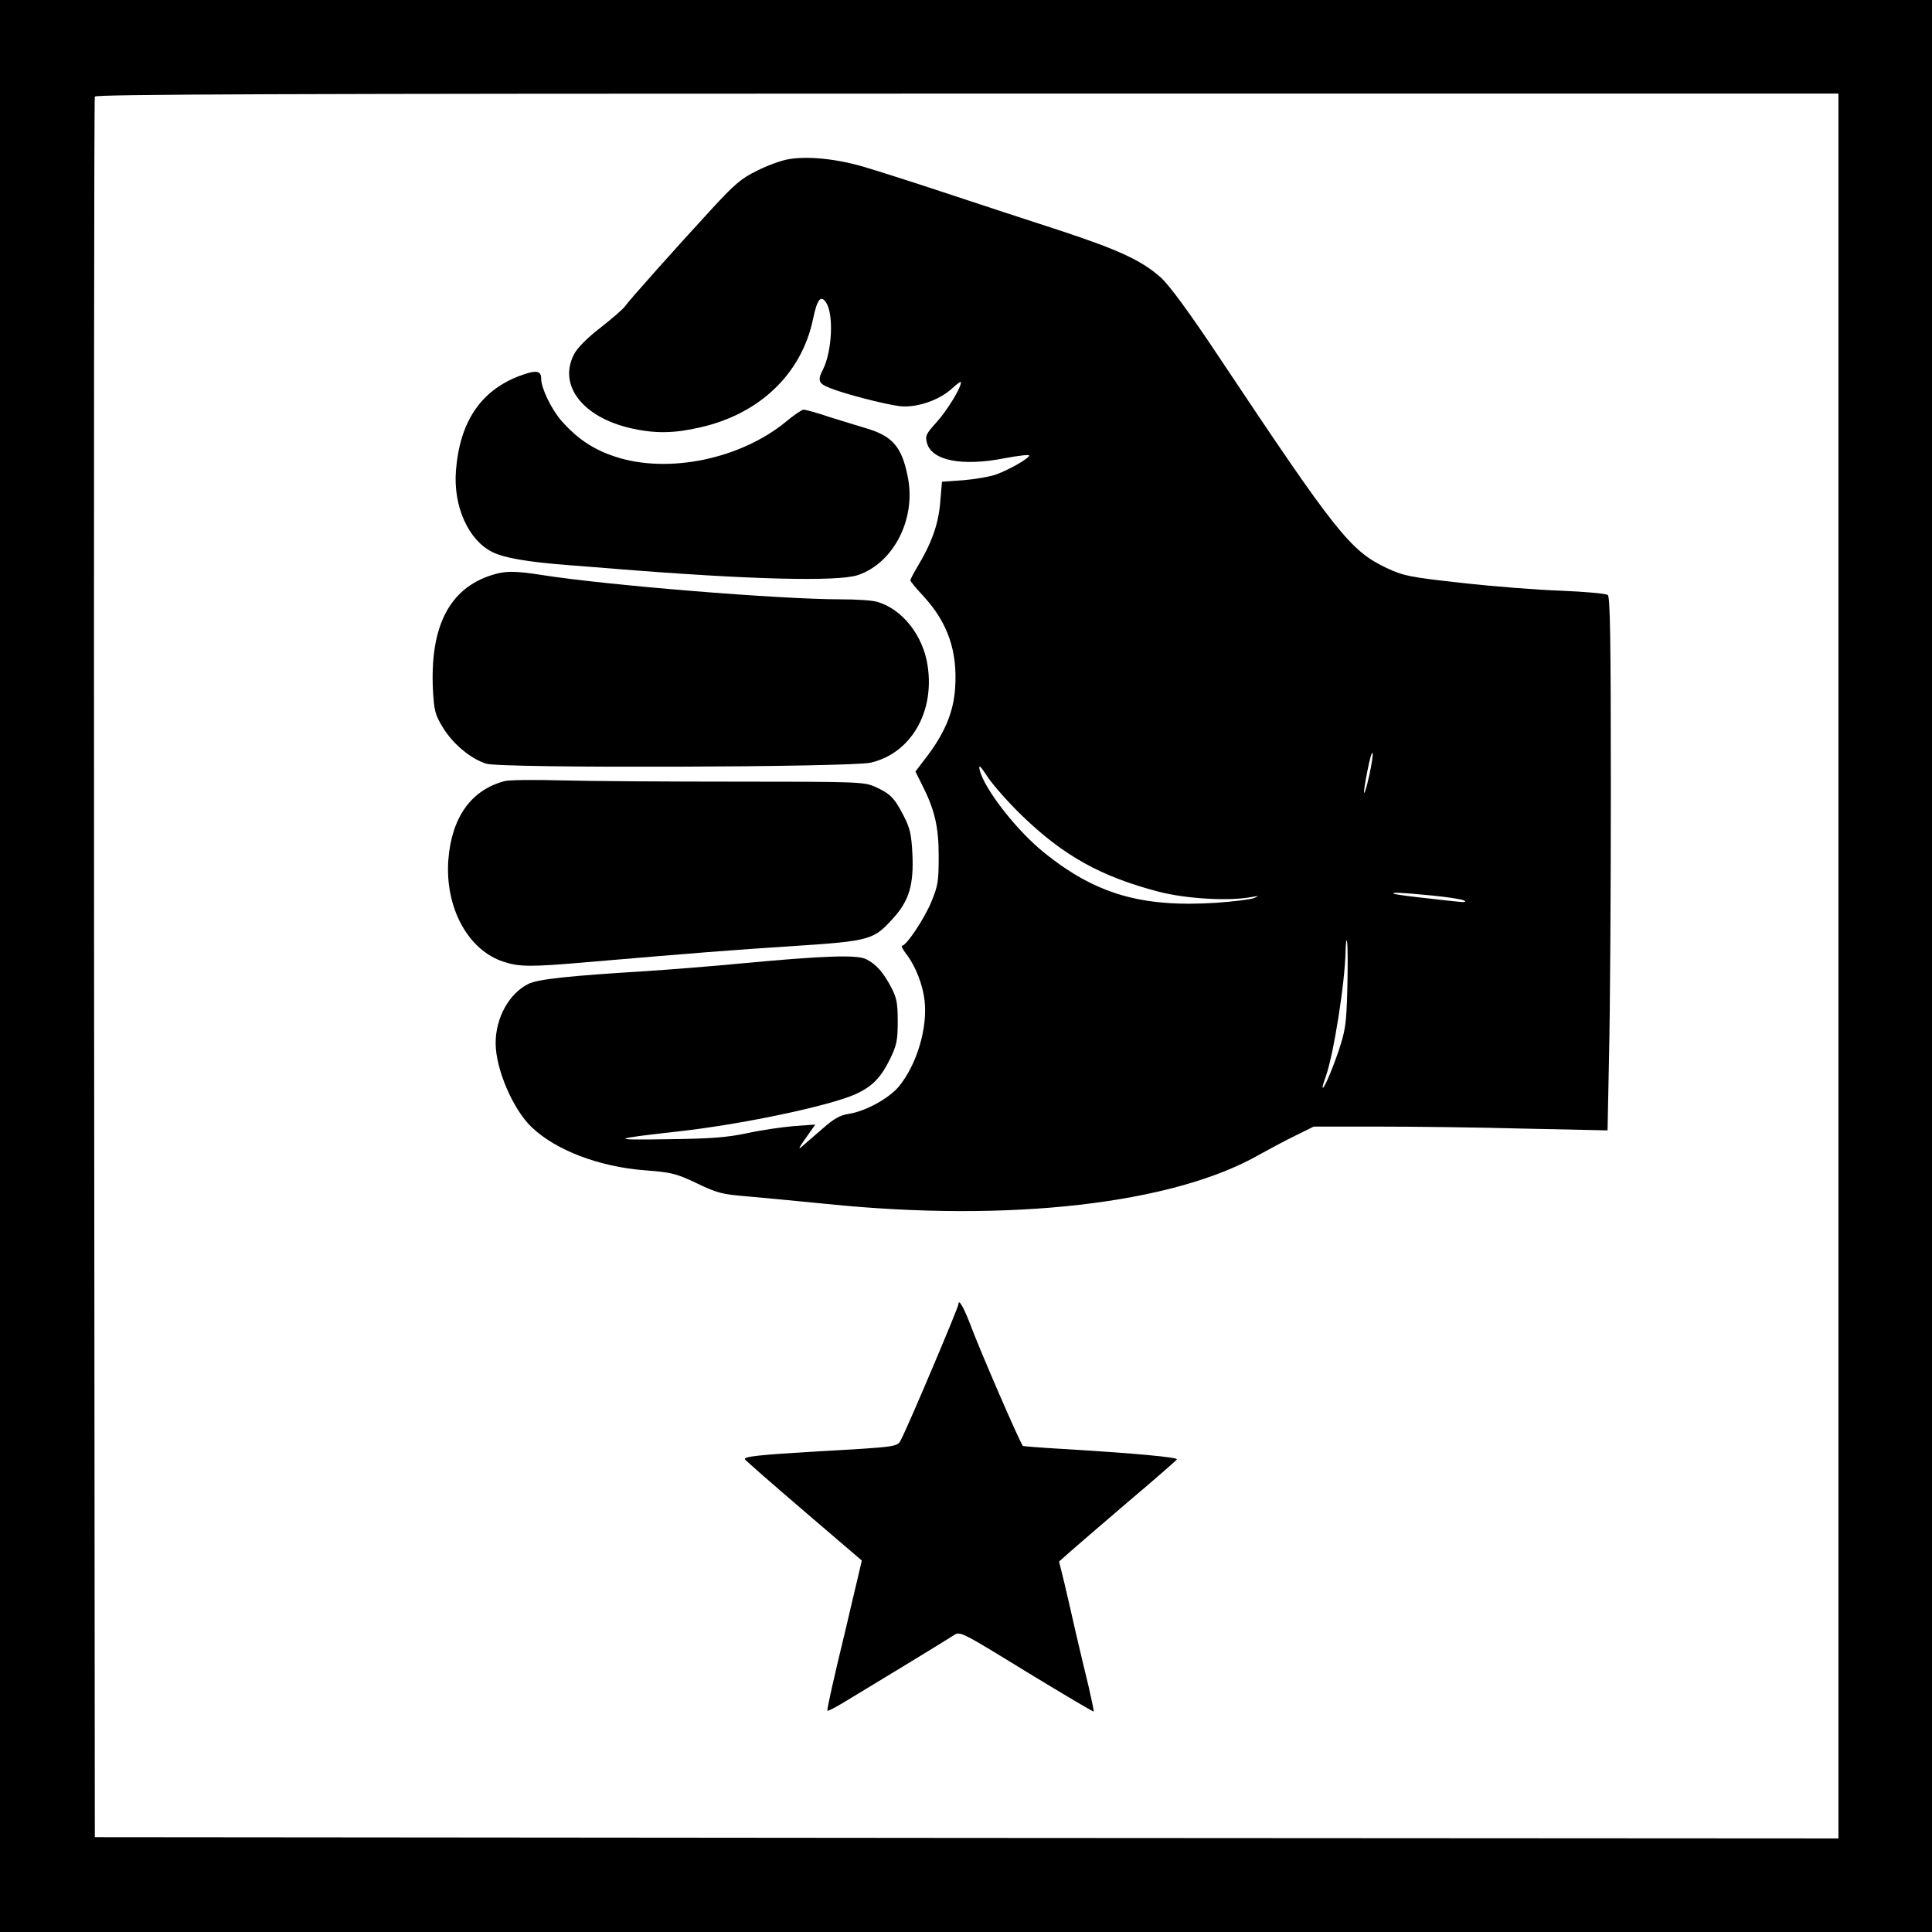
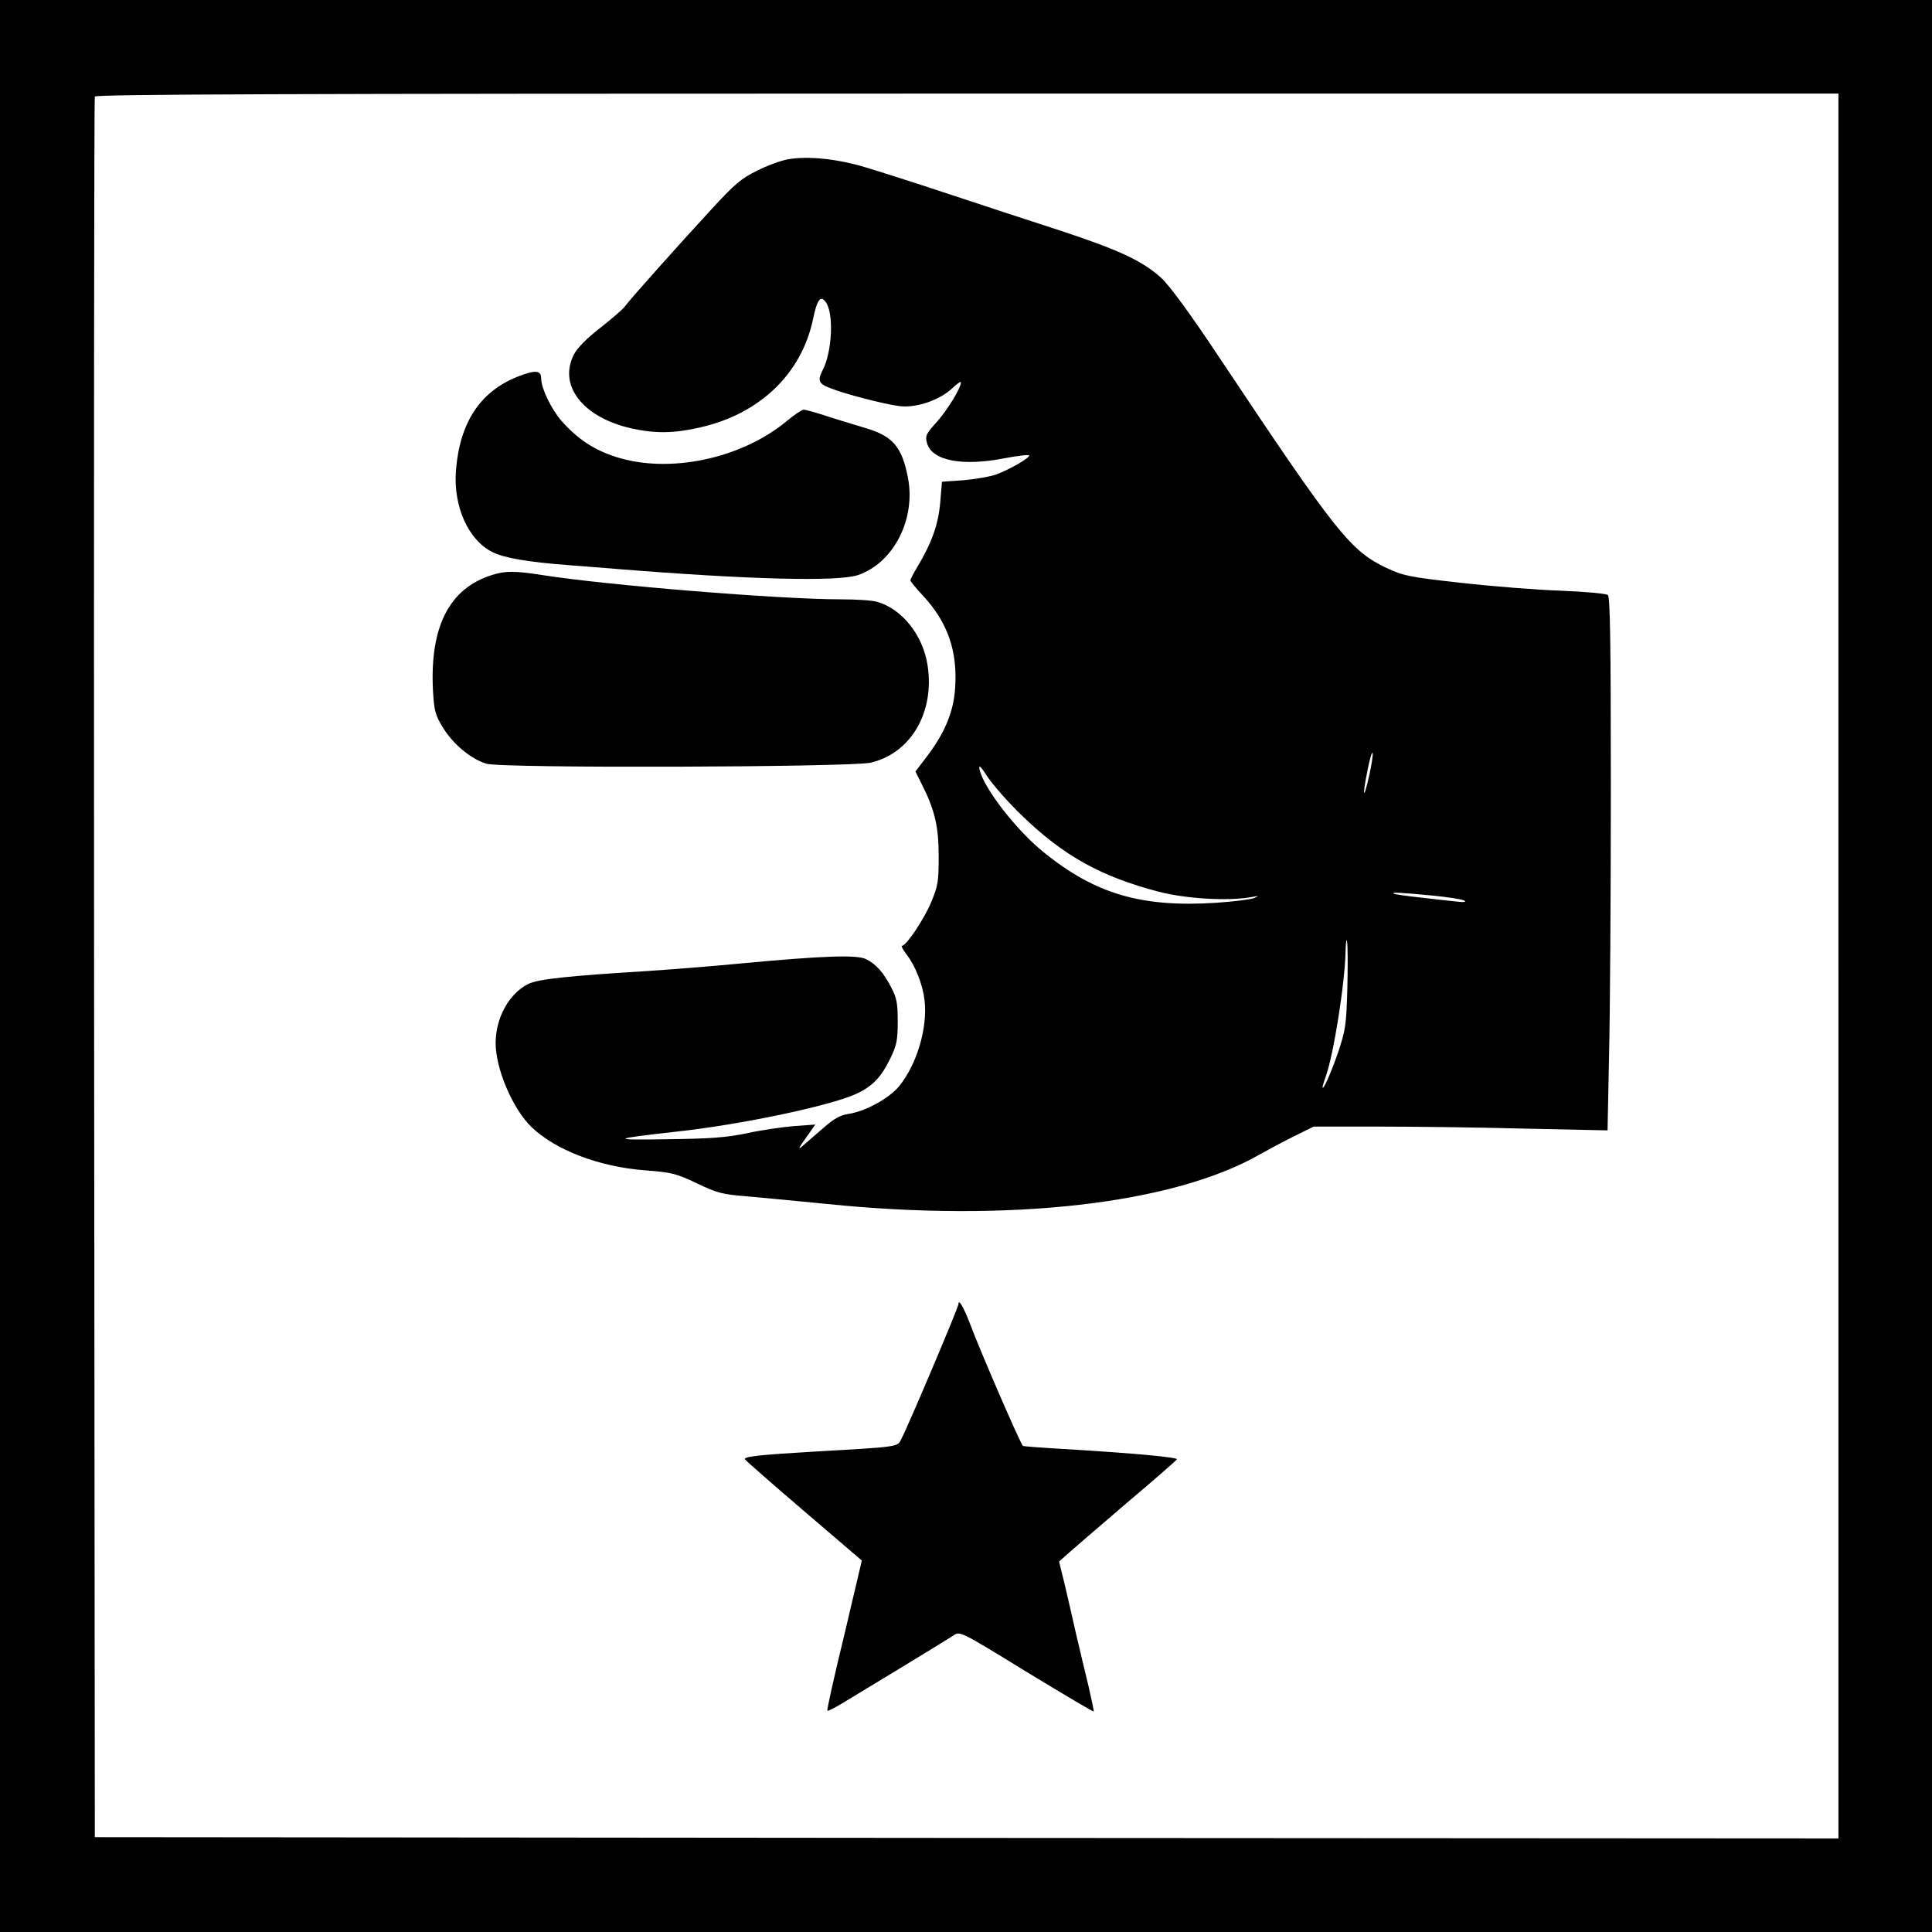
<svg xmlns="http://www.w3.org/2000/svg" version="1.0" width="764pt" height="764pt" viewBox="0 0 764 764" preserveAspectRatio="xMidYMid meet">
  <rect width="100%" height="100%" fill="white" />
  <g transform="translate(0,764) scale(0.1,-0.1)" stroke="none">
    <path d="M0 3820 l0 -3820 3820 0 3820 0 0 3820 0 3820 -3820 0 -3820 0 0 -3820z m7270 0 l0 -3450 -3447 2 -3448 3 -3 3435 c-1 1889 0 3441 3 3448 3 9 703 12 3450 12 l3445 0 0 -3450z" />
    <path d="M3116 7010 c-28 -5 -83 -25 -122 -45 -62 -30 -89 -53 -181 -153 -138 -150 -324 -358 -342 -384 -8 -11 -52 -49 -98 -85 -52 -40 -91 -80 -103 -104 -64 -123 35 -250 227 -293 94 -21 169 -20 272 4 235 53 401 212 446 428 16 77 30 96 50 68 33 -44 26 -195 -11 -268 -22 -42 -17 -55 27 -72 56 -23 214 -64 276 -72 66 -8 158 23 209 71 19 18 34 28 34 23 0 -22 -53 -109 -95 -156 -44 -49 -47 -55 -39 -85 20 -69 140 -92 307 -59 53 10 97 15 97 11 0 -11 -76 -55 -130 -75 -25 -9 -83 -19 -130 -23 l-85 -6 -7 -82 c-7 -86 -34 -161 -90 -254 -15 -25 -28 -50 -28 -54 0 -4 24 -33 53 -64 95 -104 134 -216 124 -362 -6 -93 -40 -175 -109 -267 l-48 -63 24 -48 c52 -102 68 -168 68 -287 0 -100 -3 -117 -29 -180 -28 -68 -99 -174 -116 -174 -4 0 3 -15 17 -33 36 -46 65 -121 72 -182 13 -109 -30 -254 -101 -341 -40 -48 -133 -99 -200 -109 -33 -5 -58 -19 -102 -58 -32 -28 -69 -60 -82 -71 -16 -15 -12 -4 15 33 l38 54 -84 -6 c-47 -4 -130 -16 -185 -28 -79 -17 -145 -22 -315 -24 -231 -4 -225 1 35 30 257 28 607 102 710 149 65 30 99 65 136 141 25 52 29 72 29 146 0 73 -4 93 -26 135 -31 59 -59 91 -99 111 -35 18 -166 14 -496 -17 -113 -11 -280 -24 -370 -30 -311 -19 -432 -32 -470 -51 -76 -38 -129 -134 -129 -234 0 -102 68 -261 142 -332 95 -91 266 -157 449 -171 104 -8 122 -12 204 -51 81 -39 101 -44 200 -52 60 -5 202 -19 315 -30 723 -74 1369 0 1710 195 36 20 99 54 140 74 l75 37 250 0 c138 0 399 -3 581 -8 l331 -7 6 301 c4 166 7 641 7 1054 0 590 -3 755 -12 762 -7 6 -89 13 -183 17 -93 3 -271 17 -395 31 -209 23 -230 28 -297 59 -143 68 -198 137 -661 832 -119 179 -198 286 -231 316 -75 67 -164 109 -401 187 -118 38 -318 104 -445 146 -126 42 -274 89 -328 105 -108 32 -224 44 -301 30z m2299 -2435 c-23 -102 -29 -90 -8 15 9 46 18 79 21 72 2 -6 -4 -46 -13 -87z m-1373 -161 c165 -159 311 -240 539 -300 108 -28 273 -38 364 -22 34 6 36 6 15 -3 -14 -6 -81 -14 -150 -19 -296 -19 -478 34 -683 200 -107 86 -235 251 -253 325 -5 24 2 18 34 -31 23 -33 83 -101 134 -150z m1618 -315 c63 -6 121 -15 130 -20 10 -6 1 -8 -30 -4 -25 2 -90 10 -145 16 -55 6 -102 13 -104 15 -7 6 24 5 149 -7z m-332 -369 c-4 -142 -7 -163 -36 -250 -29 -84 -61 -156 -62 -139 0 4 6 24 14 46 30 86 75 367 77 493 1 36 4 52 6 35 3 -16 3 -100 1 -185z" />
    <path d="M2048 6151 c-149 -59 -230 -181 -245 -372 -11 -141 49 -275 144 -322 46 -23 135 -39 303 -52 36 -3 121 -9 190 -15 522 -42 874 -51 953 -24 141 48 230 222 197 387 -23 118 -59 161 -160 192 -30 9 -96 29 -147 45 -50 17 -97 30 -105 30 -7 0 -38 -21 -68 -46 -180 -149 -467 -209 -677 -140 -86 28 -150 71 -212 141 -41 47 -81 130 -81 168 0 33 -22 35 -92 8z" />
    <path d="M1945 5366 c-168 -53 -245 -203 -233 -454 5 -84 8 -97 40 -150 40 -65 110 -123 171 -142 58 -19 1441 -14 1520 4 159 37 254 200 225 385 -18 119 -101 223 -199 251 -19 6 -84 10 -146 10 -241 0 -927 56 -1179 96 -109 17 -146 17 -199 0z" />
-     <path d="M1995 4551 c-132 -35 -209 -143 -222 -311 -14 -189 78 -358 218 -403 63 -21 108 -21 329 -2 432 37 572 48 820 64 303 20 315 24 394 112 61 68 80 131 74 253 -4 77 -9 100 -35 151 -36 70 -53 87 -113 114 -43 19 -70 20 -545 20 -275 0 -588 2 -695 5 -107 3 -208 2 -225 -3z" />
    <path d="M3790 2482 c0 -12 -198 -480 -226 -533 -15 -31 -6 -30 -339 -49 -223 -13 -286 -20 -279 -31 3 -5 108 -97 233 -204 l229 -196 -18 -77 c-10 -42 -30 -126 -44 -187 -50 -206 -77 -327 -74 -330 2 -2 28 11 58 29 80 48 411 249 441 269 25 17 26 17 288 -144 145 -88 264 -159 266 -157 1 2 -8 46 -20 98 -13 52 -35 147 -50 210 -14 63 -35 153 -46 200 l-21 85 44 39 c24 21 127 110 230 198 103 87 190 163 192 167 5 8 -163 24 -448 41 -88 5 -160 11 -161 12 -13 16 -169 375 -211 488 -25 64 -44 96 -44 72z" />
  </g>
</svg>